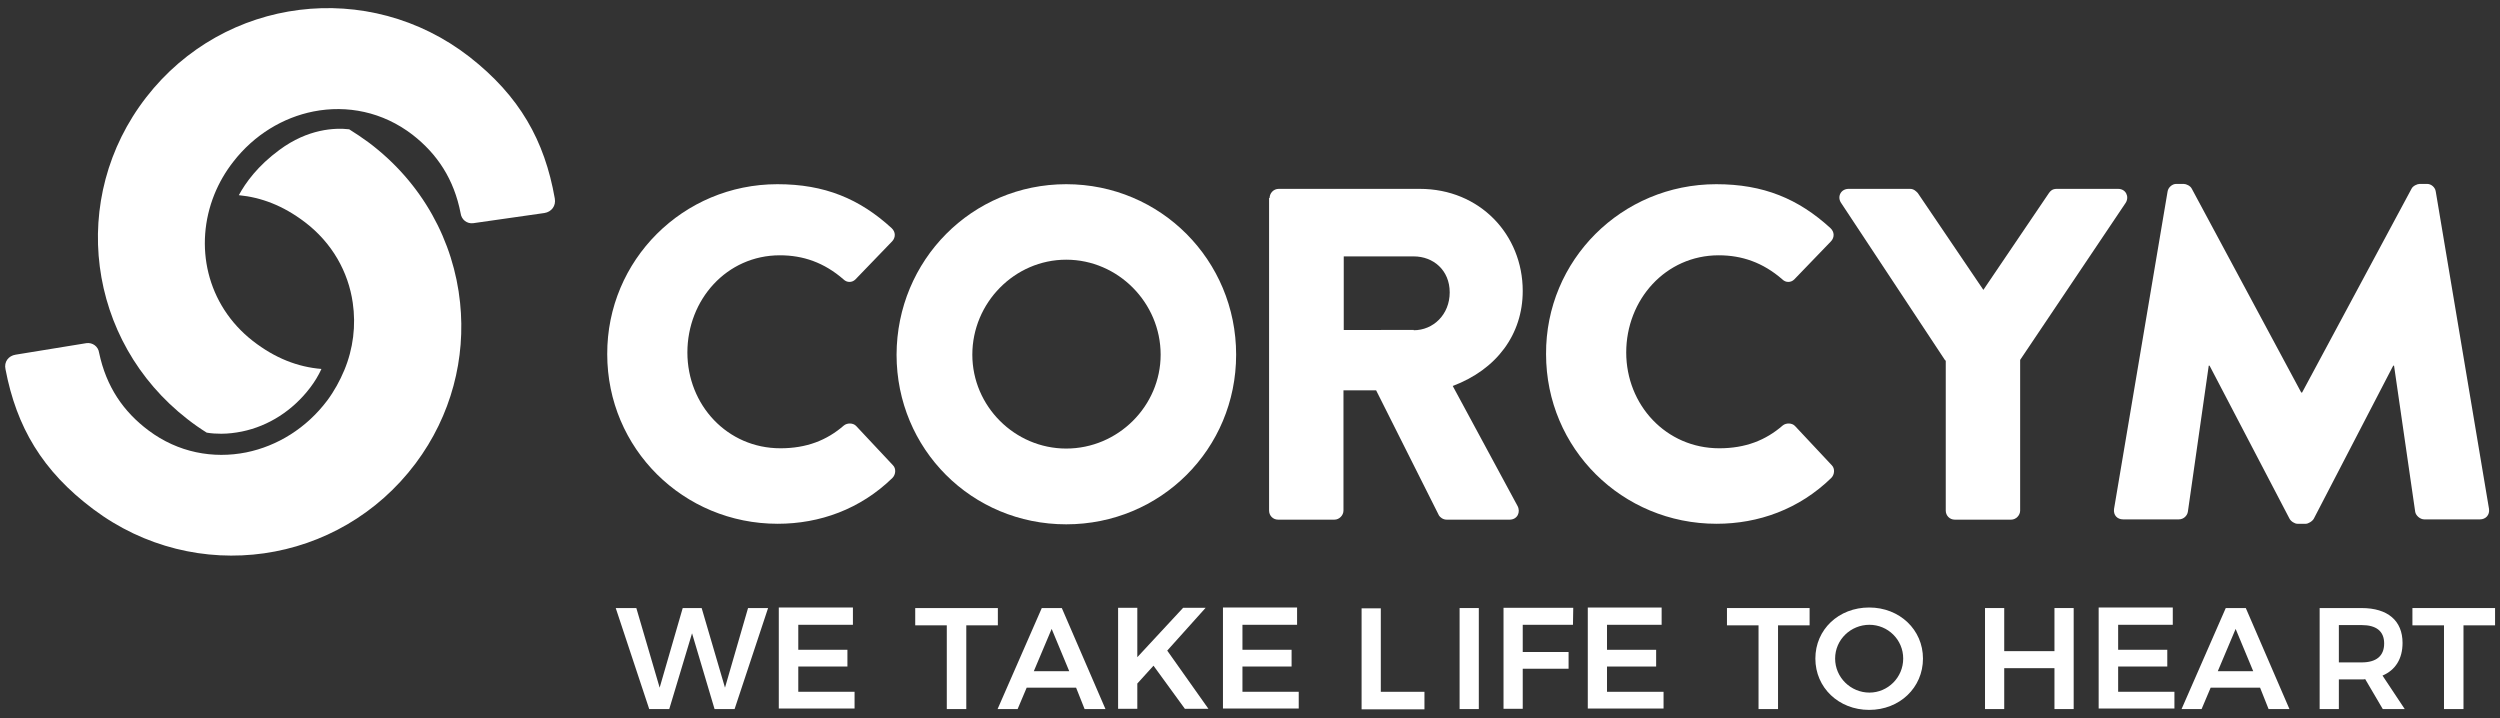
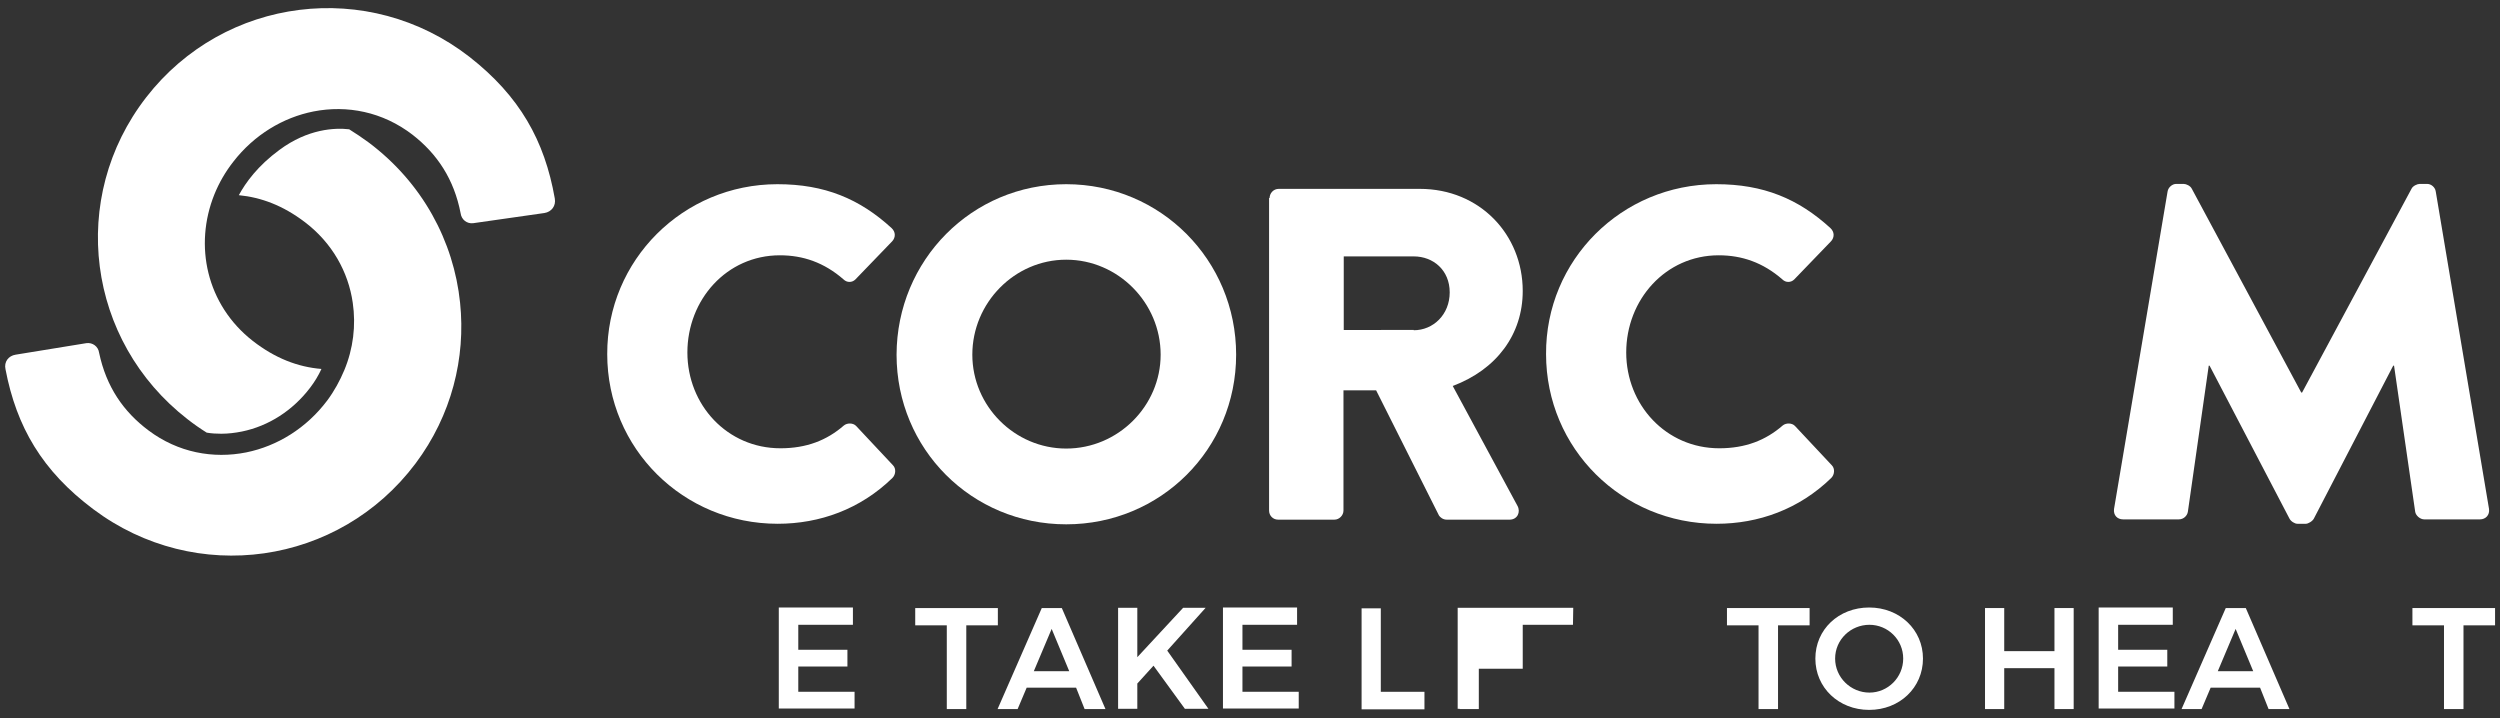
<svg xmlns="http://www.w3.org/2000/svg" version="1.1" id="Layer_1" x="0px" y="0px" viewBox="0 0 910.7 261.6" style="enable-background:new 0 0 910.7 261.6;" xml:space="preserve">
  <rect x="0" y="0" width="910.7" height="261.6" fill="#333333" stroke="none" />
  <style type="text/css">
	.st0{fill:#FFFFFF;}
</style>
  <g>
    <g>
      <path class="st0" d="M202.1,72.3C198.4,51.2,189.3,35,171,20.7C134.3-7.8,81.8-1.3,53.3,35.4c-28.5,36.7-21.7,88.8,15,117.3    c2.3,1.8,4.6,3.4,7,4.9c1.7,0.3,3.5,0.4,5.3,0.4c2.5,0,5-0.3,7.5-0.8c9.8-2,18.6-7.7,24.9-16c1.6-2.1,3-4.4,4.1-6.8    c-8.6-0.7-16.9-3.9-25-10.2c-16.9-13.2-21.5-34.8-14-53.4c1.7-4.2,4-8.2,6.9-11.9c7.6-9.8,18.1-16.1,29.2-18.3    c12.2-2.4,25.2,0.1,36.1,8.5c9,7,15.1,16.2,17.5,28.6c0.3,2.3,2.3,3.9,4.6,3.6l25.9-3.7C200.9,77.2,202.6,75,202.1,72.3" />
      <path class="st0" d="M167.6,110.3c-2.3-22.4-13.7-43.7-33.3-58.4c-2.3-1.7-4.7-3.3-7.1-4.8c-5.2-0.6-15-0.2-25.4,7.5    C93.9,60.4,89.5,66.5,87,71.1c8.2,0.8,16.1,3.8,23.9,9.7c10.1,7.6,16,18.3,17.6,29.5c1.2,8.2,0.2,16.7-3.1,24.6    c-1.6,3.8-3.6,7.5-6.2,11c-7.6,10.1-18.2,16.6-29.5,18.9c-12,2.4-24.8,0.1-35.6-8c-9.1-6.8-15.4-15.9-18-28.3    c-0.3-2.3-2.4-3.8-4.6-3.5l-25.8,4.2c-2.6,0.4-4.3,2.6-3.7,5.3c4,21,13.4,37.1,32,51c37.2,27.9,89.5,20.5,117.4-16.7    C164.5,151.3,169.7,130.4,167.6,110.3" />
      <path class="st0" d="M283.2,67.1c17.2,0,29.9,5.3,41.6,16c1.5,1.4,1.5,3.4,0.2,4.8l-13.4,13.9c-1.2,1.2-3.1,1.2-4.3,0    c-7.1-6.2-14.8-8.8-23.2-8.8c-19.4,0-33.7,16.2-33.7,35.4c0,19.1,14.5,34.9,33.9,34.9c9.5,0,16.9-2.9,23.1-8.3    c1.2-1,3.4-1,4.5,0.2l13.4,14.3c1.2,1.2,1,3.4-0.2,4.6c-11.7,11.4-26.5,16.7-41.8,16.7c-34.4,0-62.1-27.4-62.1-61.8    C221.1,94.8,248.8,67.1,283.2,67.1" />
      <path class="st0" d="M388.4,163.4c18.9,0,34.4-15.5,34.4-34.2c0-18.9-15.5-34.6-34.4-34.6c-18.8,0-34.2,15.7-34.2,34.6    C354.2,148,369.7,163.4,388.4,163.4 M388.4,67.1c34.4,0,61.9,27.7,61.9,62.1c0,34.4-27.5,61.8-61.9,61.8    c-34.4,0-61.8-27.4-61.8-61.8C326.7,94.8,354,67.1,388.4,67.1" />
      <path class="st0" d="M515,120.3c7.1,0,13.1-5.7,13.1-13.8c0-8.1-6-13.1-13.1-13.1h-25.5v26.8H515z M462.5,72.1    c0-1.7,1.4-3.3,3.3-3.3h51.4c21.9,0,37.5,16.7,37.5,37.2c0,15.8-9.5,28.6-25.5,34.6l23.6,43.7c1.2,2.2,0,5-2.9,5h-22.9    c-1.4,0-2.4-0.9-2.8-1.5l-22.9-45.6h-11.9V186c0,1.7-1.5,3.3-3.3,3.3h-20.5c-1.9,0-3.3-1.5-3.3-3.3V72.1z" />
      <path class="st0" d="M625.2,67.1c17.2,0,29.9,5.3,41.6,16c1.5,1.4,1.5,3.4,0.2,4.8l-13.4,13.9c-1.2,1.2-3.1,1.2-4.3,0    c-7.1-6.2-14.8-8.8-23.2-8.8c-19.4,0-33.7,16.2-33.7,35.4c0,19.1,14.5,34.9,33.9,34.9c9.5,0,16.9-2.9,23.1-8.3    c1.2-1,3.4-1,4.5,0.2l13.4,14.3c1.2,1.2,1,3.4-0.2,4.6c-11.7,11.4-26.5,16.7-41.8,16.7c-34.4,0-62.1-27.4-62.1-61.8    C563,94.8,590.7,67.1,625.2,67.1" />
-       <path class="st0" d="M708.6,131.3l-38-57.5c-1.4-2.2,0-5,2.8-5h22.4c1.4,0,2.2,0.9,2.8,1.5l23.9,35.3l23.9-35.3    c0.5-0.7,1.2-1.5,2.8-1.5h22.4c2.8,0,4.1,2.8,2.8,5l-38.5,57.3V186c0,1.7-1.5,3.3-3.3,3.3h-20.5c-1.9,0-3.3-1.5-3.3-3.3V131.3z" />
      <path class="st0" d="M789.6,69.8c0.2-1.5,1.7-2.8,3.1-2.8h2.8c0.9,0,2.4,0.7,2.9,1.7l39.9,74.3h0.3l39.9-74.3    c0.5-1,2.1-1.7,2.9-1.7h2.8c1.4,0,2.9,1.2,3.1,2.8l19.4,115.6c0.3,2.2-1.2,3.8-3.3,3.8h-20.3c-1.5,0-3.1-1.4-3.3-2.8l-7.7-53.2    h-0.3l-28.9,55.7c-0.5,1-2.1,1.9-2.9,1.9h-3.1c-1,0-2.4-0.9-2.9-1.9l-29.1-55.7h-0.3l-7.6,53.2c-0.2,1.4-1.5,2.8-3.3,2.8h-20.3    c-2.1,0-3.6-1.5-3.3-3.8L789.6,69.8z" />
    </g>
    <g>
-       <path class="st0" d="M231.8,221.5l8.5,29l8.4-29h6.9l8.5,29l8.4-29h7.3l-12.2,36.8h-7.3l-8.2-27.6l-8.3,27.6h-7.3l-12.2-36.8    H231.8z" />
      <path class="st0" d="M310.7,221.5v6.1h-19.9v9.1h17.9v6.1h-17.9v9.2h20.5v6.1h-27.6v-36.8H310.7z" />
    </g>
    <g>
      <path class="st0" d="M363.5,221.5v6.3H352v30.5h-7.1v-30.5h-11.5v-6.3H363.5z" />
    </g>
    <g>
      <path class="st0" d="M392,250.5h-18l-3.3,7.8h-7.3l16.1-36.8h7.3l15.9,36.8h-7.6L392,250.5z M389.5,244.5l-6.4-15.4l-6.5,15.4    H389.5z" />
      <path class="st0" d="M431.7,258.3l-11.5-15.8l-5.9,6.5v9.2h-7v-36.8h7v18l16.7-18h8.2l-14,15.6l15,21.2H431.7z" />
      <path class="st0" d="M472.5,221.5v6.1h-19.9v9.1h17.9v6.1h-17.9v9.2h20.5v6.1h-27.6v-36.8H472.5z" />
    </g>
    <g>
      <path class="st0" d="M503,221.5V252h15.9v6.4h-22.9v-36.8H503z" />
    </g>
    <g>
      <path class="st0" d="M538.7,221.5v36.8h-7v-36.8H538.7z" />
-       <path class="st0" d="M573.1,221.5l-0.1,6.1h-18.3v9.9h16.7v6.1h-16.7v14.6h-7v-36.8H573.1z" />
-       <path class="st0" d="M605.3,221.5v6.1h-19.9v9.1h17.9v6.1h-17.9v9.2H606v6.1h-27.6v-36.8H605.3z" />
+       <path class="st0" d="M573.1,221.5l-0.1,6.1h-18.3v9.9v6.1h-16.7v14.6h-7v-36.8H573.1z" />
    </g>
    <g>
      <path class="st0" d="M659.2,221.5v6.3h-11.5v30.5h-7.1v-30.5h-11.5v-6.3H659.2z" />
      <path class="st0" d="M700.5,239.9c0,10.6-8.5,18.7-19.6,18.7c-11.1,0-19.6-8.1-19.6-18.7c0-10.6,8.5-18.6,19.6-18.6    C692,221.3,700.5,229.4,700.5,239.9z M668.5,239.9c0,6.9,5.7,12.4,12.5,12.4c6.7,0,12.3-5.5,12.3-12.4s-5.6-12.3-12.3-12.3    C674.2,227.6,668.5,233,668.5,239.9z" />
    </g>
    <g>
      <path class="st0" d="M730.1,221.5v15.7h18.3v-15.7h7v36.8h-7v-14.9h-18.3v14.9h-7v-36.8H730.1z" />
      <path class="st0" d="M791.5,221.5v6.1h-19.9v9.1h17.9v6.1h-17.9v9.2h20.5v6.1h-27.6v-36.8H791.5z" />
      <path class="st0" d="M823.3,250.5h-18l-3.3,7.8h-7.3l16.1-36.8h7.3l15.9,36.8h-7.6L823.3,250.5z M820.8,244.5l-6.4-15.4l-6.5,15.4    H820.8z" />
    </g>
    <g>
-       <path class="st0" d="M868,258.3l-6.4-10.9c-0.4,0.1-0.8,0.1-1.3,0.1H852v10.8h-7v-36.8h15.3c9.5,0,14.9,4.6,14.9,12.7    c0,5.8-2.6,9.9-7.3,11.9l8.1,12.2H868z M852,241.3h8.3c5.3,0,8.2-2.3,8.2-6.9c0-4.5-2.9-6.7-8.2-6.7H852V241.3z" />
      <path class="st0" d="M908.9,221.5v6.3h-11.5v30.5h-7.1v-30.5h-11.5v-6.3H908.9z" />
    </g>
  </g>
</svg>